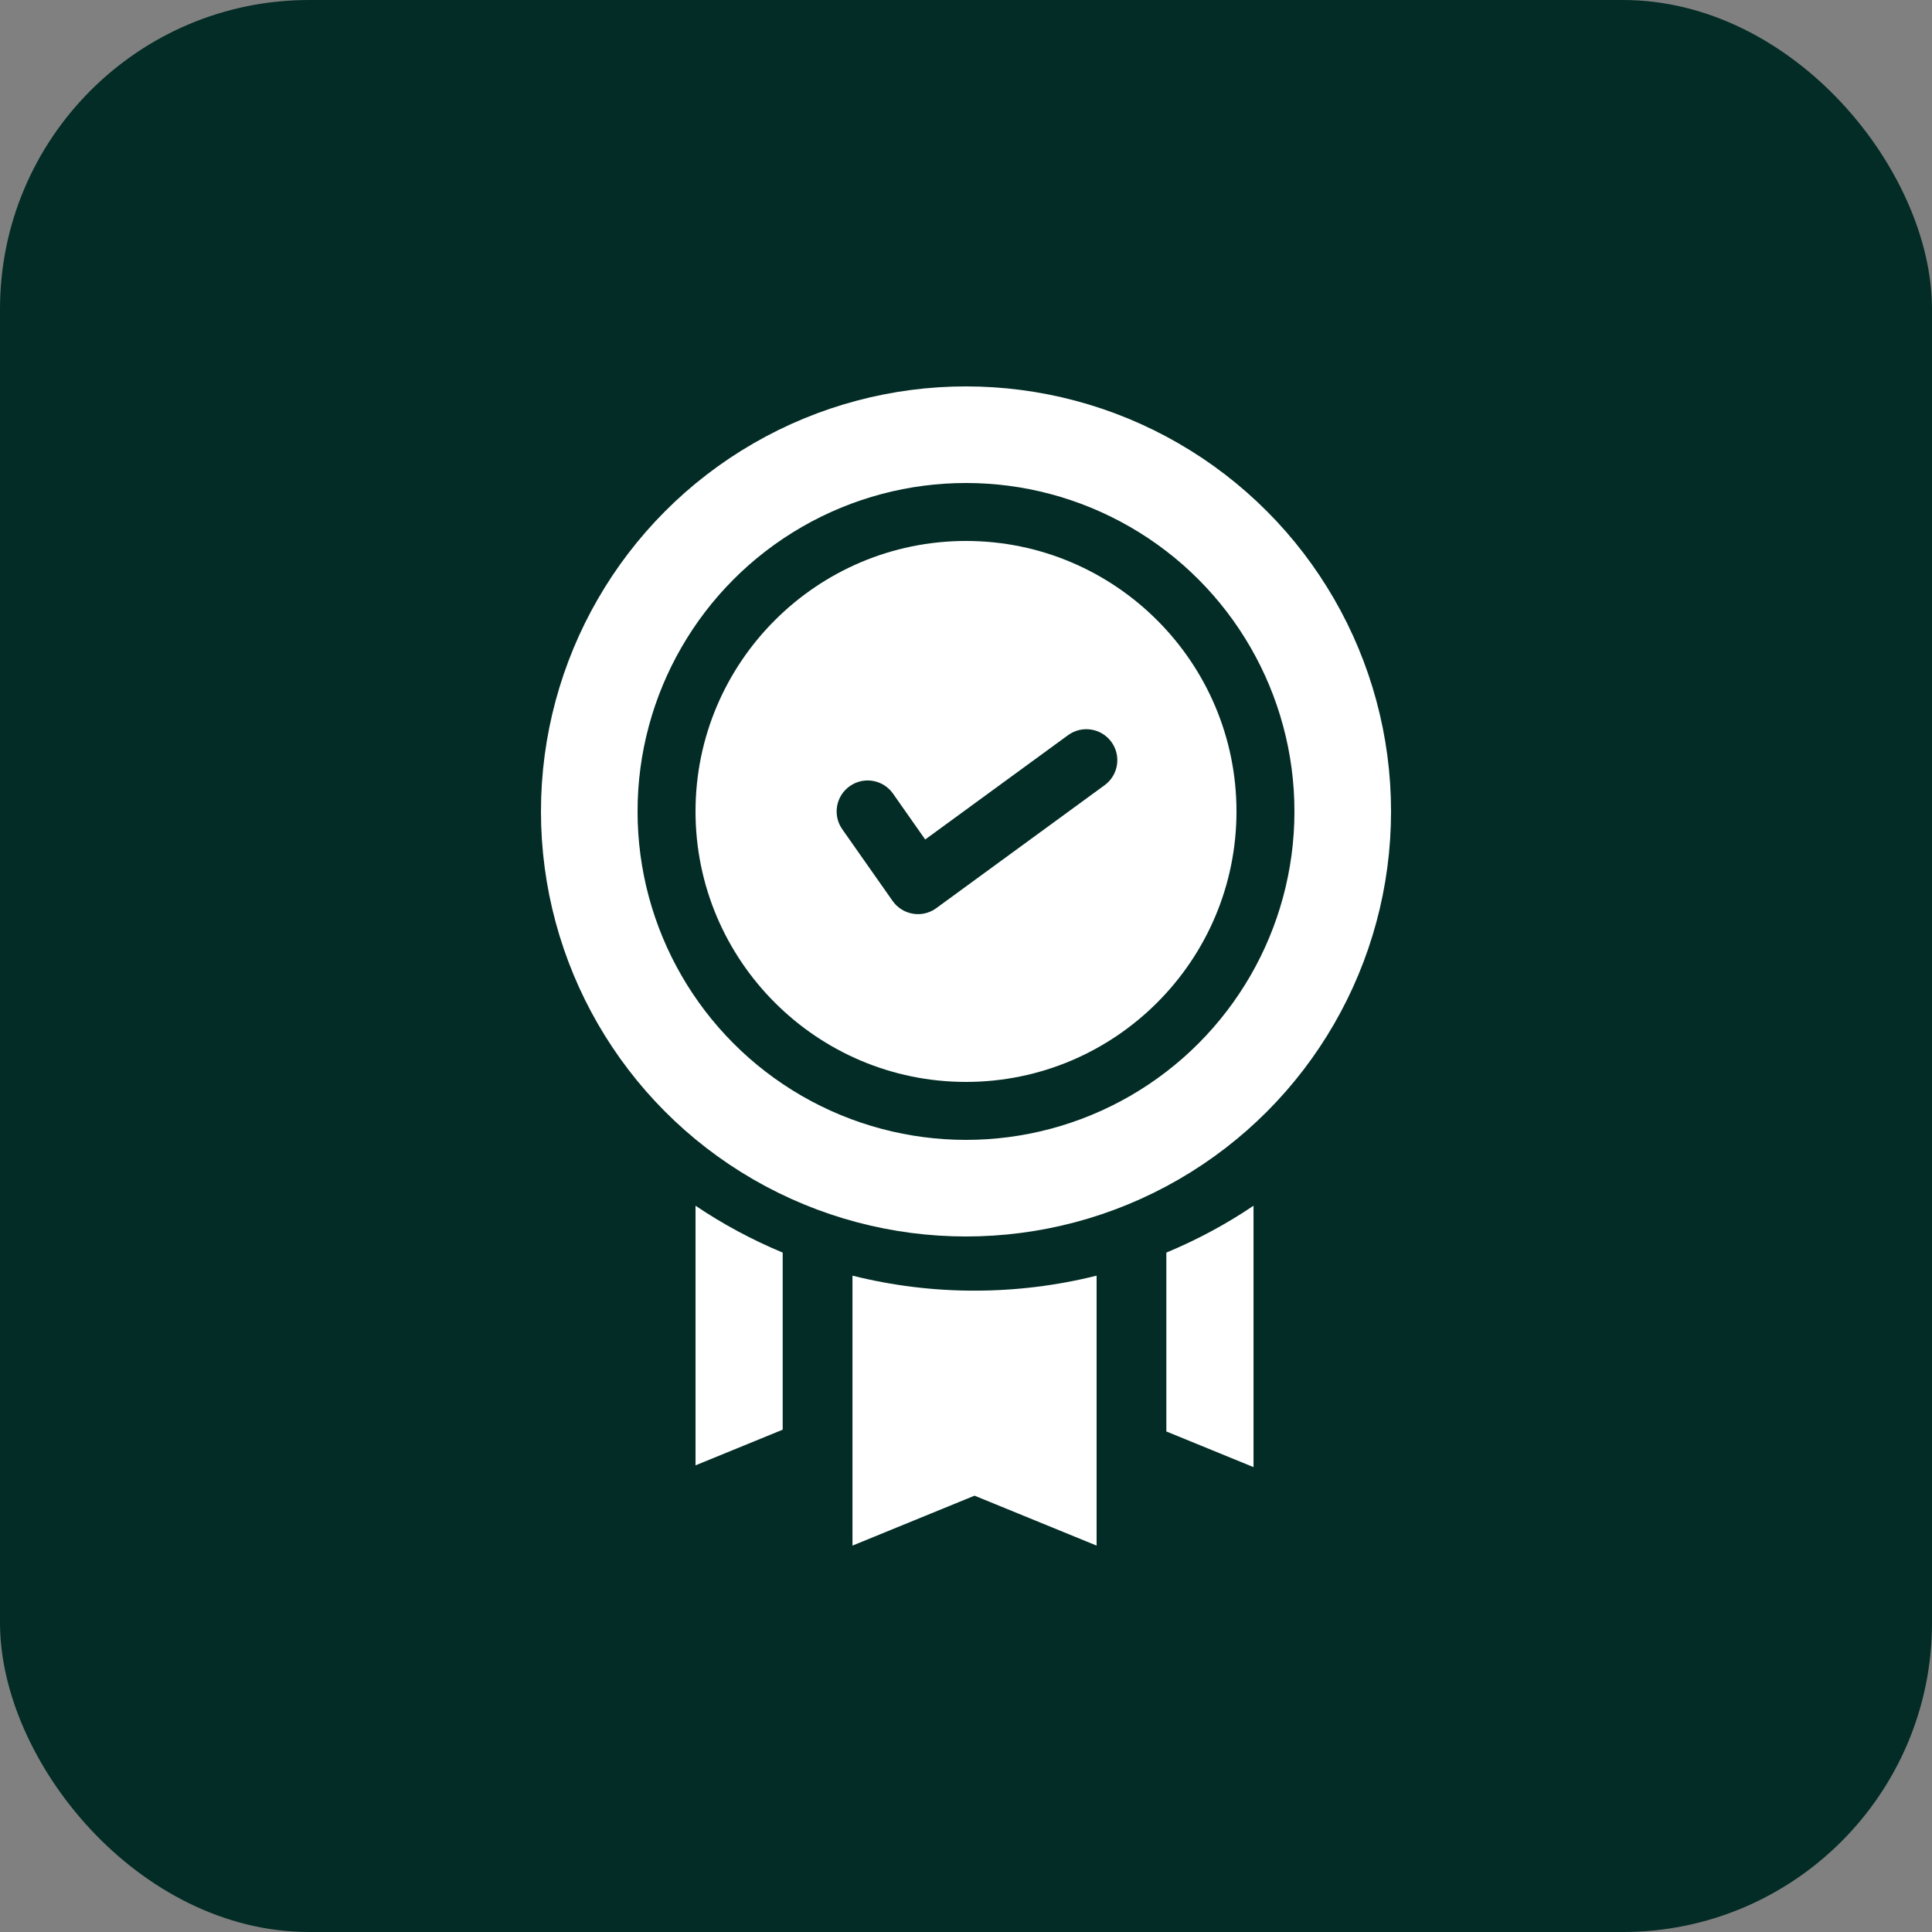
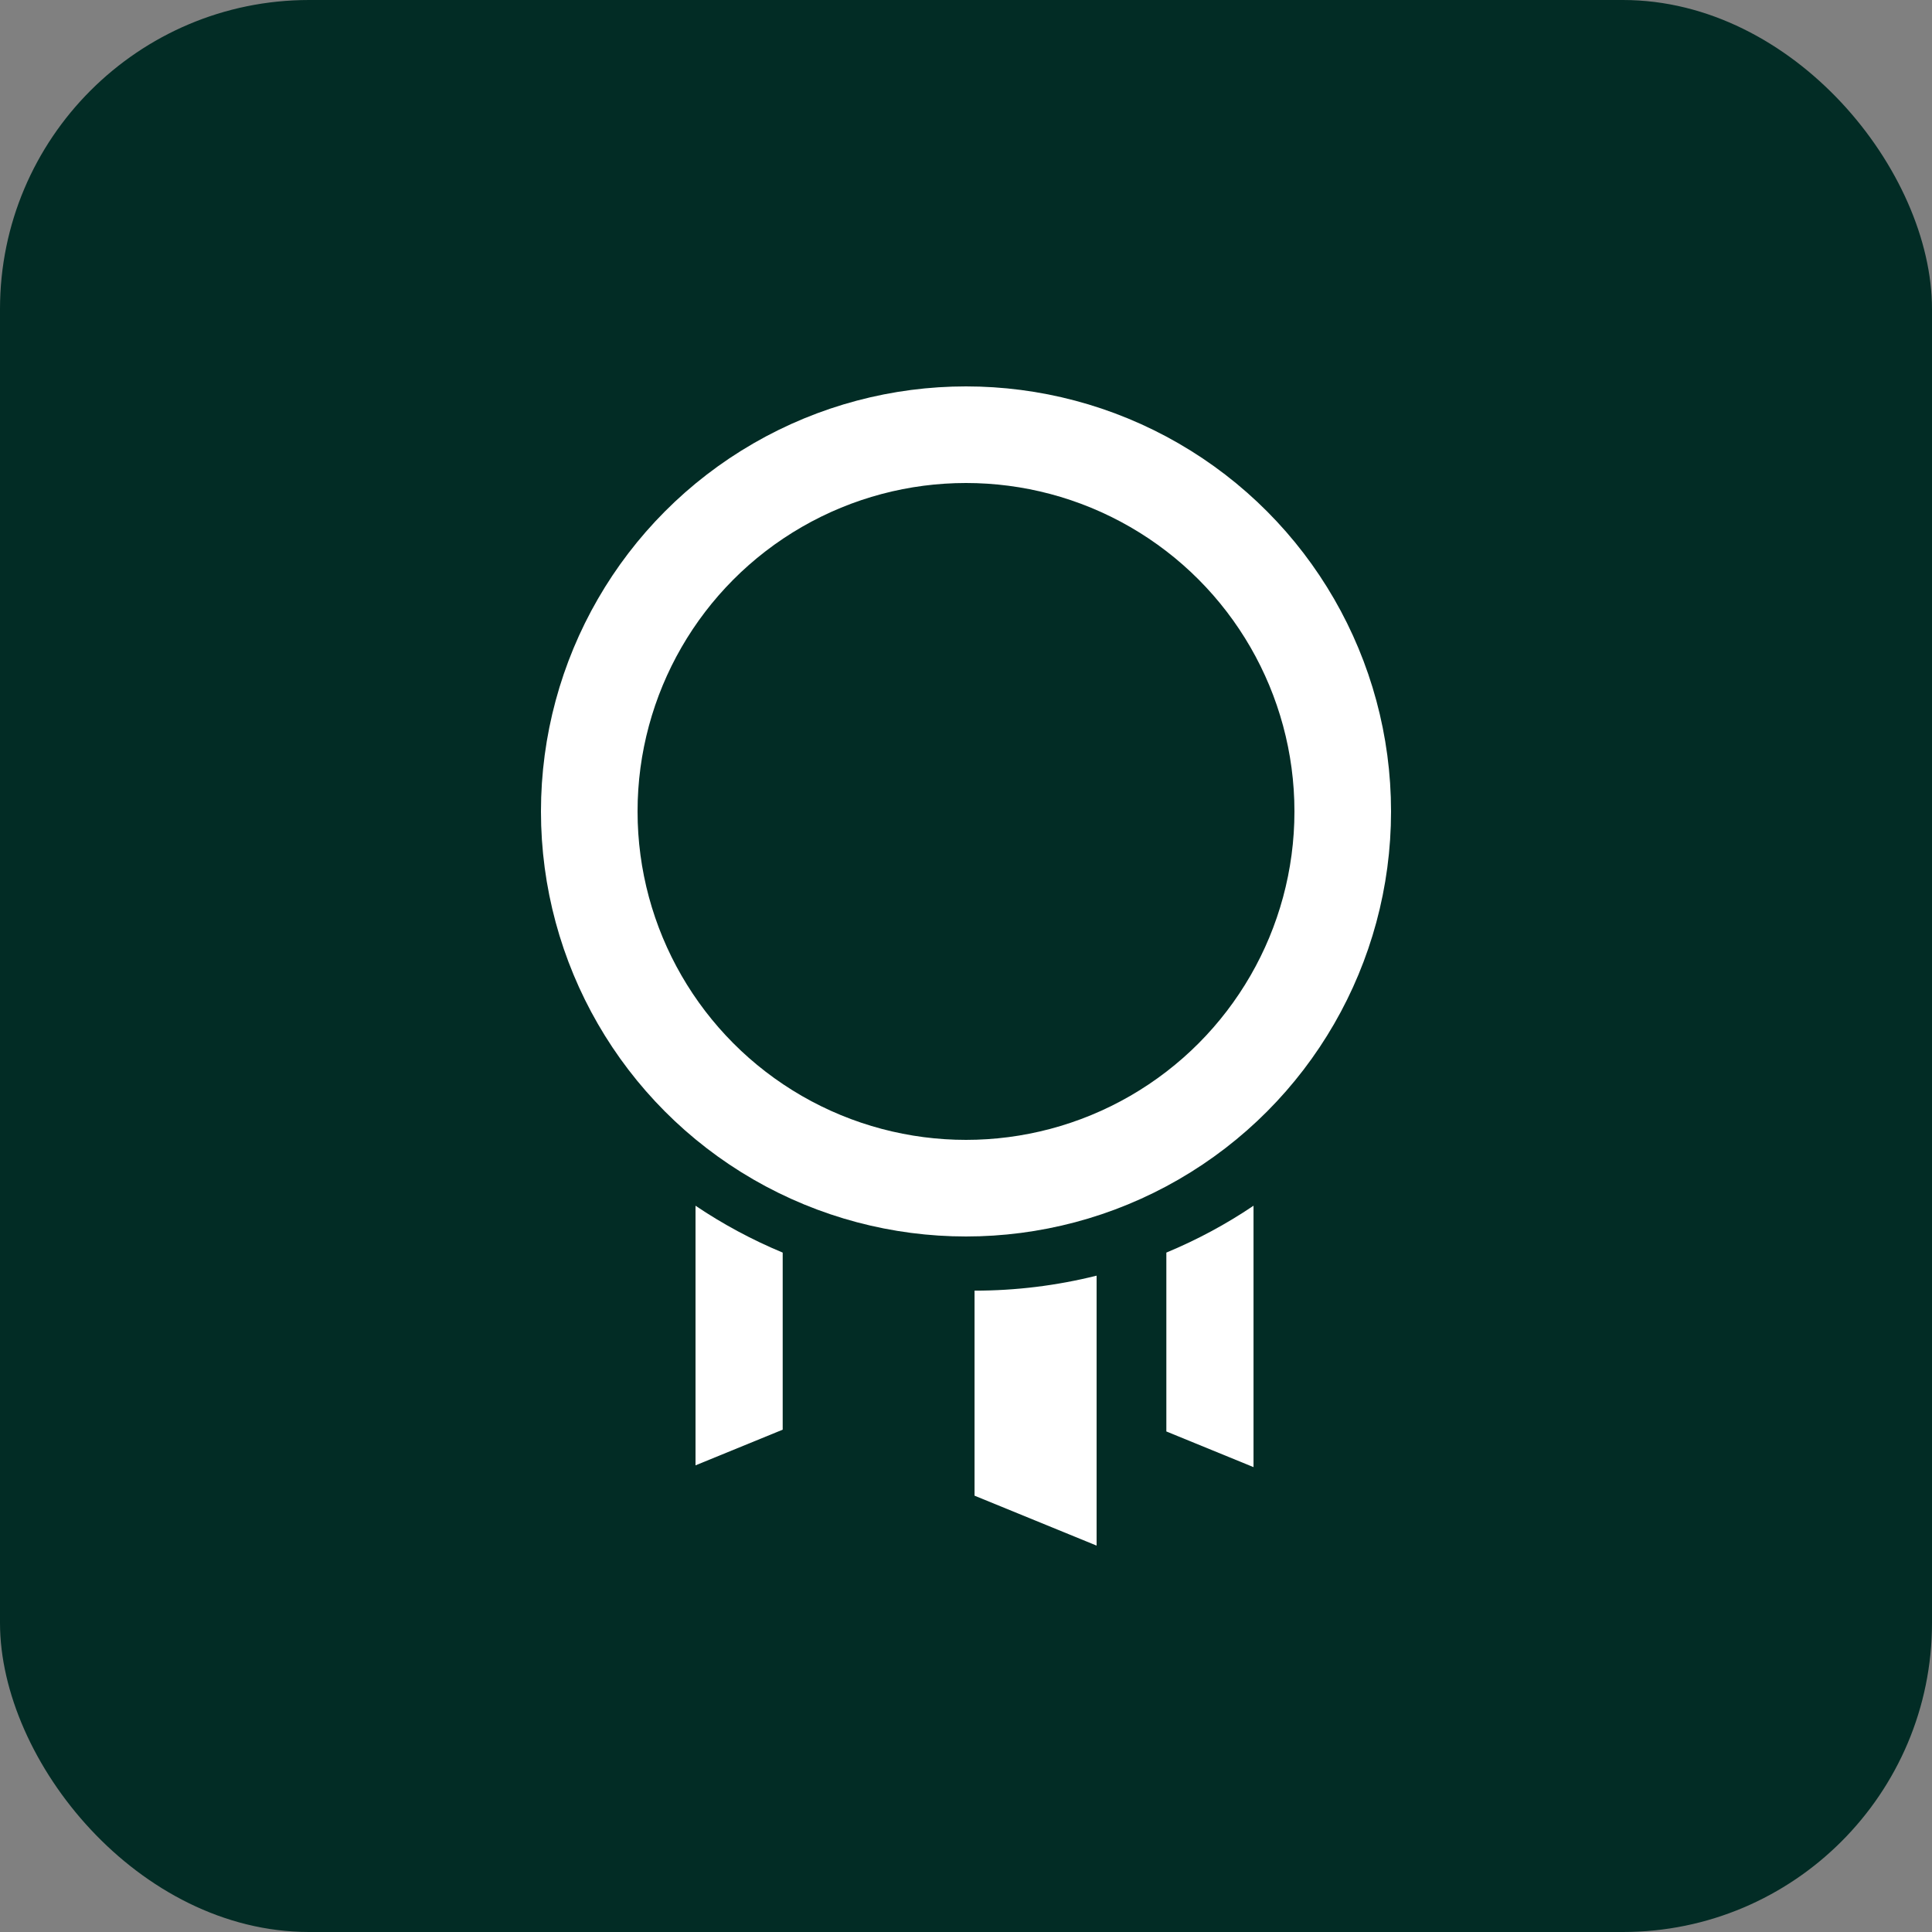
<svg xmlns="http://www.w3.org/2000/svg" width="50" height="50" viewBox="0 0 50 50" fill="none">
  <rect x="0" y="0" width="50" height="50" fill="#808080" stroke="none" />
  <g id="Group 427323290">
    <g id="Group 427323293">
      <rect id="Rectangle 7857" width="50" height="50" rx="8" fill="#022C25" />
      <g id="Group 427323291">
-         <path id="Vector" d="M30.185 32.417V37.046L32.441 37.969V31.204C31.733 31.682 30.977 32.088 30.185 32.417ZM18 31.204V37.923L20.256 37V32.417C19.465 32.088 18.709 31.682 18 31.204ZM25.221 33.402C24.155 33.403 23.094 33.272 22.062 33.014V40L25.221 38.708L28.38 40V33.014C27.347 33.272 26.286 33.402 25.221 33.402Z" fill="white" />
+         <path id="Vector" d="M30.185 32.417V37.046L32.441 37.969V31.204C31.733 31.682 30.977 32.088 30.185 32.417ZM18 31.204V37.923L20.256 37V32.417C19.465 32.088 18.709 31.682 18 31.204ZM25.221 33.402V40L25.221 38.708L28.38 40V33.014C27.347 33.272 26.286 33.402 25.221 33.402Z" fill="white" />
        <g id="Group">
-           <path id="Vector_2" d="M25 14C21.14 14 18 17.14 18 21C18 24.86 21.14 28 25 28C28.86 28 32 24.86 32 21C32 17.14 28.86 14 25 14ZM28.587 20.321L24.231 23.503C24.093 23.604 23.927 23.658 23.758 23.658C23.714 23.658 23.67 23.654 23.627 23.647C23.415 23.612 23.225 23.493 23.101 23.317L21.798 21.461C21.543 21.099 21.631 20.598 21.994 20.344C22.356 20.089 22.856 20.177 23.111 20.539L23.944 21.726L27.641 19.026C27.999 18.765 28.501 18.843 28.762 19.2C29.023 19.558 28.945 20.06 28.587 20.321Z" fill="white" />
-         </g>
+           </g>
        <circle id="Ellipse 1060" cx="25" cy="21" r="9.75" stroke="white" stroke-width="2.5" />
      </g>
    </g>
  </g>
</svg>